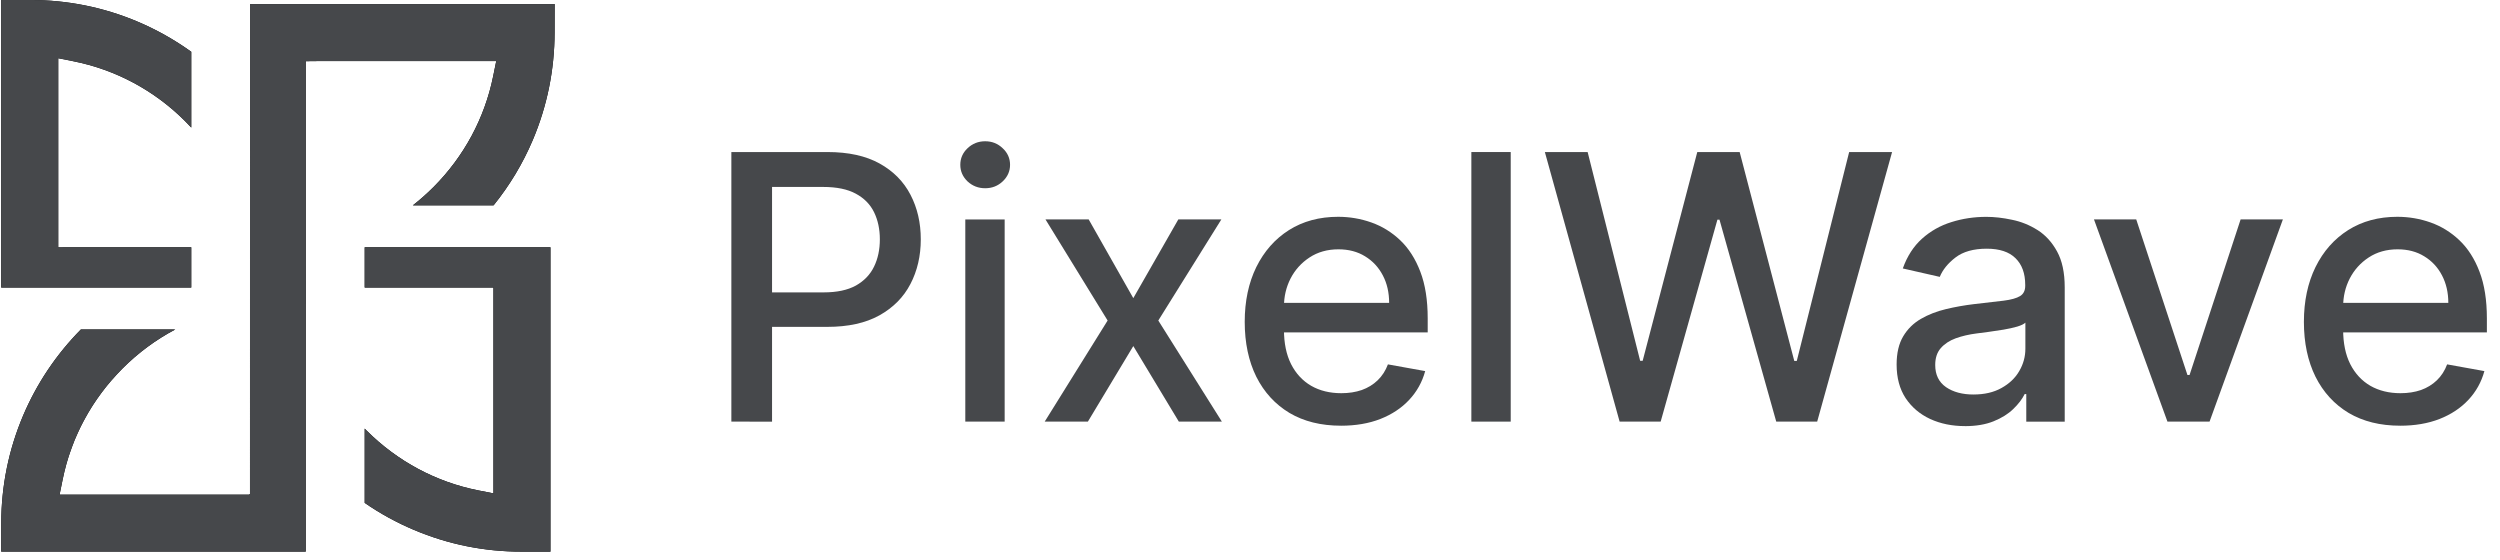
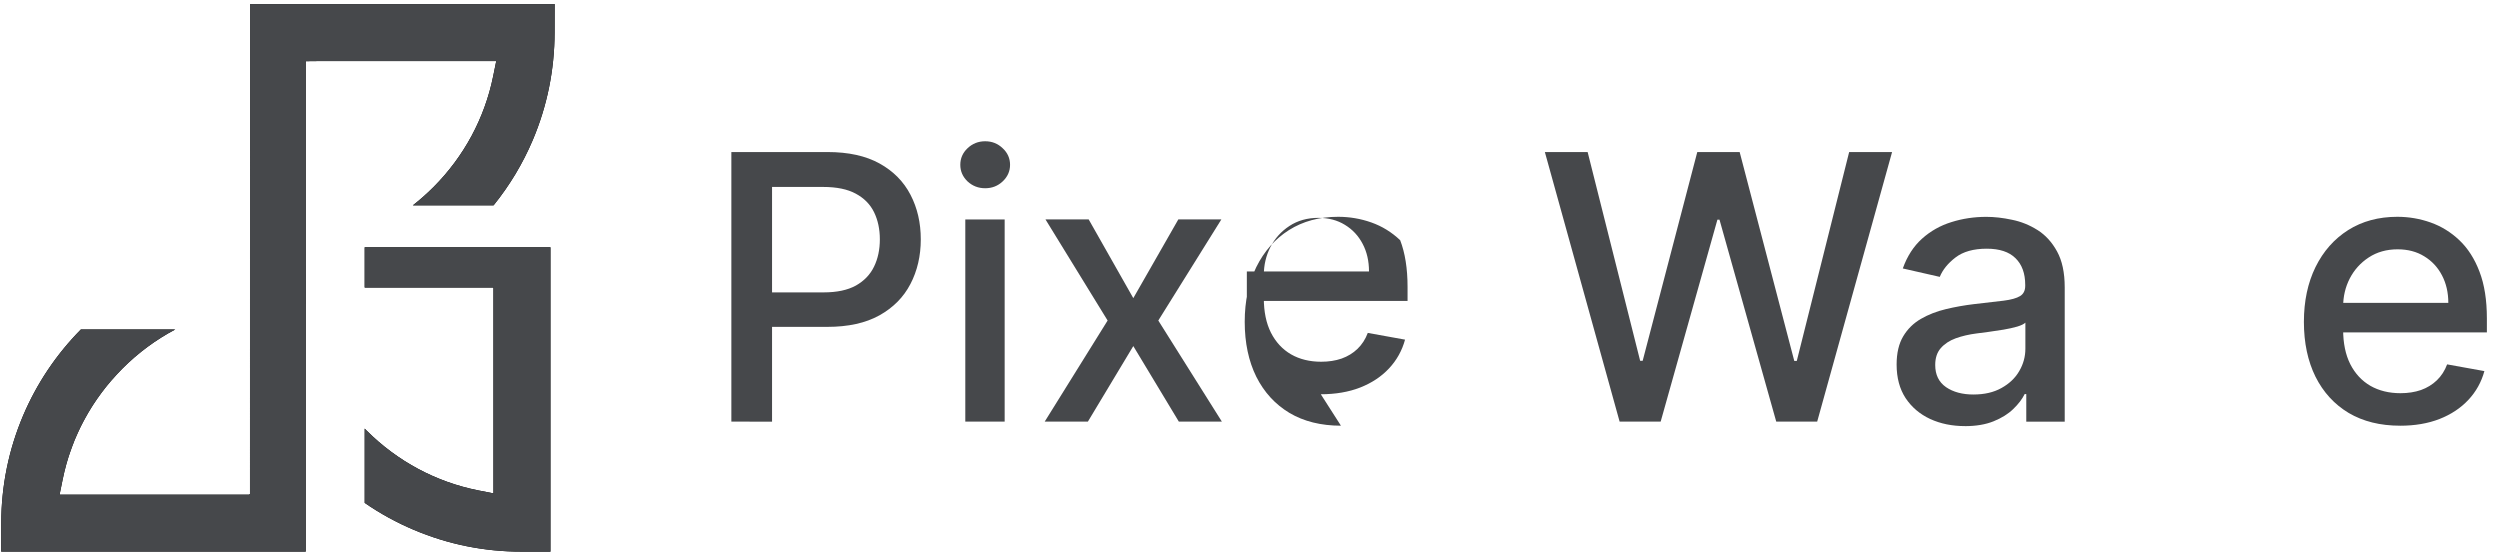
<svg xmlns="http://www.w3.org/2000/svg" fill="none" height="28" viewBox="0 0 125 28" width="125">
  <path d="m12.499 24.711h-.029v.023h-9.491l.153-.754c.028-.136.057-.268.087-.392.028-.119.06-.243.094-.363l.019-.066.019-.065c.028-.095.054-.184.083-.274l.001-.002.003-.009c.024-.074.049-.148.076-.222.027-.082.058-.166.089-.248.038-.103.079-.21.121-.316.036-.09.075-.178.117-.271.015-.038.032-.076.051-.113.039-.088.076-.169.114-.245.016-.034.032-.066.048-.098.039-.08.082-.164.125-.241.015-.03.034-.066.059-.108.001-.002.002-.003.002-.005l.005-.009.006-.011c.056-.104.108-.197.159-.282.05-.084.102-.173.159-.261l.02-.032c.016-.026.032-.051.049-.077l.022-.035c.056-.089.118-.182.182-.272.069-.1.143-.206.226-.315.054-.076.113-.154.191-.25l.006-.007.006-.007.015-.019c.023-.031.048-.061.072-.09.063-.077.127-.155.197-.235.016-.02.03-.035.04-.045.069-.082.139-.16.212-.237.021-.023.043-.047.066-.071.073-.08.153-.163.256-.267.787-.786 1.669-1.438 2.635-1.948h-4.718c-1.235 1.251-2.208 2.701-2.892 4.312-.721 1.7-1.089 3.507-1.093 5.371l-.002 1.218v.209h15.227v-12.367h.002v-.352l-.002-1.911v-9.892h.036l.629-.006h8.861l-.153.754c-.428 2.106-1.464 4.027-2.996 5.558-.324.323-.664.624-1.02.901h4.035c.803-.993 1.462-2.091 1.961-3.267.72-1.7 1.087-3.506 1.091-5.369l.003-1.429h-15.232z" fill="#000" />
  <path d="m12.499 24.711h-.029v.023h-9.491l.153-.754c.028-.136.057-.268.087-.392.028-.119.06-.243.094-.363l.019-.066.019-.065c.028-.095.054-.184.083-.274l.001-.002.003-.009c.024-.074.049-.148.076-.222.027-.082.058-.166.089-.248.038-.103.079-.21.121-.316.036-.09.075-.178.117-.271.015-.038.032-.076.051-.113.039-.088.076-.169.114-.245.016-.034.032-.066.048-.098.039-.08.082-.164.125-.241.015-.03.034-.066.059-.108.001-.002.002-.003.002-.005l.005-.009.006-.011c.056-.104.108-.197.159-.282.05-.084.102-.173.159-.261l.02-.032c.016-.026.032-.051.049-.077l.022-.035c.056-.089.118-.182.182-.272.069-.1.143-.206.226-.315.054-.076.113-.154.191-.25l.006-.007.006-.007.015-.019c.023-.031.048-.061.072-.09.063-.077.127-.155.197-.235.016-.02.03-.035.04-.045.069-.082.139-.16.212-.237.021-.023.043-.047.066-.071.073-.08.153-.163.256-.267.787-.786 1.669-1.438 2.635-1.948h-4.718c-1.235 1.251-2.208 2.701-2.892 4.312-.721 1.7-1.089 3.507-1.093 5.371l-.002 1.218v.209h15.227v-12.367h.002v-.352l-.002-1.911v-9.892h.036l.629-.006h8.861l-.153.754c-.428 2.106-1.464 4.027-2.996 5.558-.324.323-.664.624-1.02.901h4.035c.803-.993 1.462-2.091 1.961-3.267.72-1.7 1.087-3.506 1.091-5.369l.003-1.429h-15.232z" fill="#46484b" />
-   <path d="m2.912 12.365v-9.454l.752.15c2.119.422 4.052 1.457 5.589 2.994.105.105.208.213.31.323v-3.788c-.835-.601-1.737-1.108-2.683-1.508-1.699-.719-3.507-1.083-5.373-1.083h-1.447v14.378h9.503v-2.013z" fill="#000" />
-   <path d="m2.912 12.365v-9.454l.752.15c2.119.422 4.052 1.457 5.589 2.994.105.105.208.213.31.323v-3.788c-.835-.601-1.737-1.108-2.683-1.508-1.699-.719-3.507-1.083-5.373-1.083h-1.447v14.378h9.503v-2.013z" fill="#46484b" />
  <path d="m24.672 14.378v10.291l-.751-.148c-2.115-.418-4.048-1.453-5.59-2.992-.032-.033-.065-.065-.096-.098v3.714c.77.532 1.599.987 2.469 1.353 1.703.72 3.51 1.085 5.373 1.085h1.445v-15.219h-9.287v2.013z" fill="#000" />
  <g fill="#46484b">
    <path d="m24.672 14.378v10.291l-.751-.148c-2.115-.418-4.048-1.453-5.59-2.992-.032-.033-.065-.065-.096-.098v3.714c.77.532 1.599.987 2.469 1.353 1.703.72 3.51 1.085 5.373 1.085h1.445v-15.219h-9.287v2.013z" />
    <path d="m36.568 21.081v-13.479h4.805c1.049 0 1.917.191 2.606.573.689.382 1.204.904 1.547 1.566.342.658.513 1.4.513 2.225 0 .829-.173 1.575-.52 2.238-.342.658-.86 1.18-1.553 1.566-.689.382-1.555.573-2.6.573h-3.304v-1.724h3.12c.662 0 1.2-.114 1.613-.342.412-.233.715-.548.908-.948.193-.399.289-.853.289-1.362s-.097-.961-.289-1.356c-.193-.395-.498-.704-.915-.928-.412-.224-.957-.336-1.632-.336h-2.554v11.735z" />
    <path d="m48.265 21.081v-10.109h1.968v10.109zm.994-11.669c-.342 0-.636-.114-.882-.342-.241-.233-.362-.509-.362-.829 0-.325.121-.601.362-.829.246-.233.54-.349.882-.349.342 0 .634.116.875.349.246.228.369.505.369.829 0 .32-.123.597-.369.829-.241.228-.533.342-.875.342z" />
    <path d="m54.434 10.971 2.231 3.936 2.251-3.936h2.152l-3.153 5.055 3.179 5.055h-2.152l-2.277-3.778-2.271 3.778h-2.159l3.146-5.055-3.107-5.055z" />
-     <path d="m67.047 21.285c-.996 0-1.854-.213-2.573-.638-.715-.43-1.268-1.033-1.659-1.81-.386-.781-.579-1.696-.579-2.745 0-1.036.193-1.948.579-2.738.391-.79.935-1.406 1.632-1.849.702-.443 1.523-.665 2.462-.665.57 0 1.123.094 1.659.283.535.189 1.016.485 1.441.888s.761.928 1.007 1.573c.246.641.369 1.419.369 2.337v.698h-8.036v-1.474h6.108c0-.518-.105-.976-.316-1.376-.211-.404-.507-.722-.889-.954-.377-.233-.821-.349-1.329-.349-.553 0-1.036.136-1.448.408-.408.268-.724.619-.948 1.053-.219.43-.329.897-.329 1.402v1.152c0 .676.118 1.251.355 1.724.241.474.577.836 1.007 1.086.43.246.932.369 1.507.369.373 0 .713-.053 1.02-.158.307-.11.573-.272.796-.487s.395-.48.513-.796l1.863.336c-.149.548-.417 1.029-.803 1.441-.382.408-.862.726-1.441.954-.575.224-1.231.336-1.968.336z" />
-     <path d="m75.536 7.602v13.479h-1.968v-13.479z" />
+     <path d="m67.047 21.285c-.996 0-1.854-.213-2.573-.638-.715-.43-1.268-1.033-1.659-1.81-.386-.781-.579-1.696-.579-2.745 0-1.036.193-1.948.579-2.738.391-.79.935-1.406 1.632-1.849.702-.443 1.523-.665 2.462-.665.57 0 1.123.094 1.659.283.535.189 1.016.485 1.441.888c.246.641.369 1.419.369 2.337v.698h-8.036v-1.474h6.108c0-.518-.105-.976-.316-1.376-.211-.404-.507-.722-.889-.954-.377-.233-.821-.349-1.329-.349-.553 0-1.036.136-1.448.408-.408.268-.724.619-.948 1.053-.219.43-.329.897-.329 1.402v1.152c0 .676.118 1.251.355 1.724.241.474.577.836 1.007 1.086.43.246.932.369 1.507.369.373 0 .713-.053 1.02-.158.307-.11.573-.272.796-.487s.395-.48.513-.796l1.863.336c-.149.548-.417 1.029-.803 1.441-.382.408-.862.726-1.441.954-.575.224-1.231.336-1.968.336z" />
    <path d="m80.981 21.081-3.738-13.479h2.139l2.626 10.439h.125l2.731-10.439h2.119l2.731 10.445h.125l2.619-10.445h2.146l-3.745 13.479h-2.047l-2.837-10.096h-.105l-2.837 10.096z" />
    <path d="m98.248 21.305c-.641 0-1.22-.118-1.738-.355-.518-.241-.928-.59-1.231-1.046-.298-.456-.448-1.016-.448-1.678 0-.57.11-1.04.329-1.409s.516-.66.889-.875c.373-.215.79-.377 1.25-.487s.93-.193 1.408-.25c.606-.07 1.097-.127 1.475-.171.377-.048.651-.125.822-.23.172-.105.257-.276.257-.513v-.046c0-.575-.162-1.02-.487-1.336-.32-.316-.798-.474-1.435-.474-.663 0-1.185.147-1.567.441-.377.29-.638.612-.783.968l-1.849-.421c.219-.614.54-1.11.961-1.488.426-.382.915-.658 1.468-.829.553-.175 1.134-.263 1.744-.263.404 0 .831.048 1.283.145.457.092.882.263 1.277.513.4.25.726.608.981 1.073.254.461.382 1.06.382 1.797v6.713h-1.922v-1.382h-.079c-.127.255-.318.505-.573.75-.254.246-.581.45-.981.612-.399.162-.877.243-1.435.243zm.428-1.58c.544 0 1.009-.107 1.395-.323.39-.215.687-.496.888-.842.207-.351.31-.726.31-1.125v-1.303c-.07.07-.207.136-.408.198-.198.057-.424.107-.678.151-.255.04-.503.077-.744.112-.241.031-.443.057-.606.079-.382.048-.731.13-1.046.243-.311.114-.562.279-.75.494-.184.211-.276.491-.276.842 0 .487.18.856.54 1.106.36.246.818.369 1.375.369z" />
-     <path d="m114.144 10.971-3.666 10.109h-2.106l-3.673-10.109h2.113l2.56 7.779h.106l2.553-7.779z" />
    <path d="m120.007 21.285c-.996 0-1.854-.213-2.574-.638-.715-.43-1.268-1.033-1.658-1.81-.386-.781-.58-1.696-.58-2.745 0-1.036.194-1.948.58-2.738.39-.79.934-1.406 1.632-1.849.702-.443 1.522-.665 2.461-.665.571 0 1.124.094 1.659.283s1.016.485 1.441.888c.426.404.762.928 1.007 1.573.246.641.369 1.419.369 2.337v.698h-8.036v-1.474h6.108c0-.518-.106-.976-.316-1.376-.211-.404-.507-.722-.889-.954-.377-.233-.82-.349-1.329-.349-.553 0-1.036.136-1.448.408-.408.268-.724.619-.948 1.053-.219.43-.329.897-.329 1.402v1.152c0 .676.118 1.251.355 1.724.242.474.577.836 1.007 1.086.43.246.933.369 1.507.369.373 0 .713-.053 1.021-.158.307-.11.572-.272.796-.487s.395-.48.513-.796l1.863.336c-.149.548-.417 1.029-.803 1.441-.382.408-.862.726-1.441.954-.575.224-1.231.336-1.968.336z" />
  </g>
</svg>